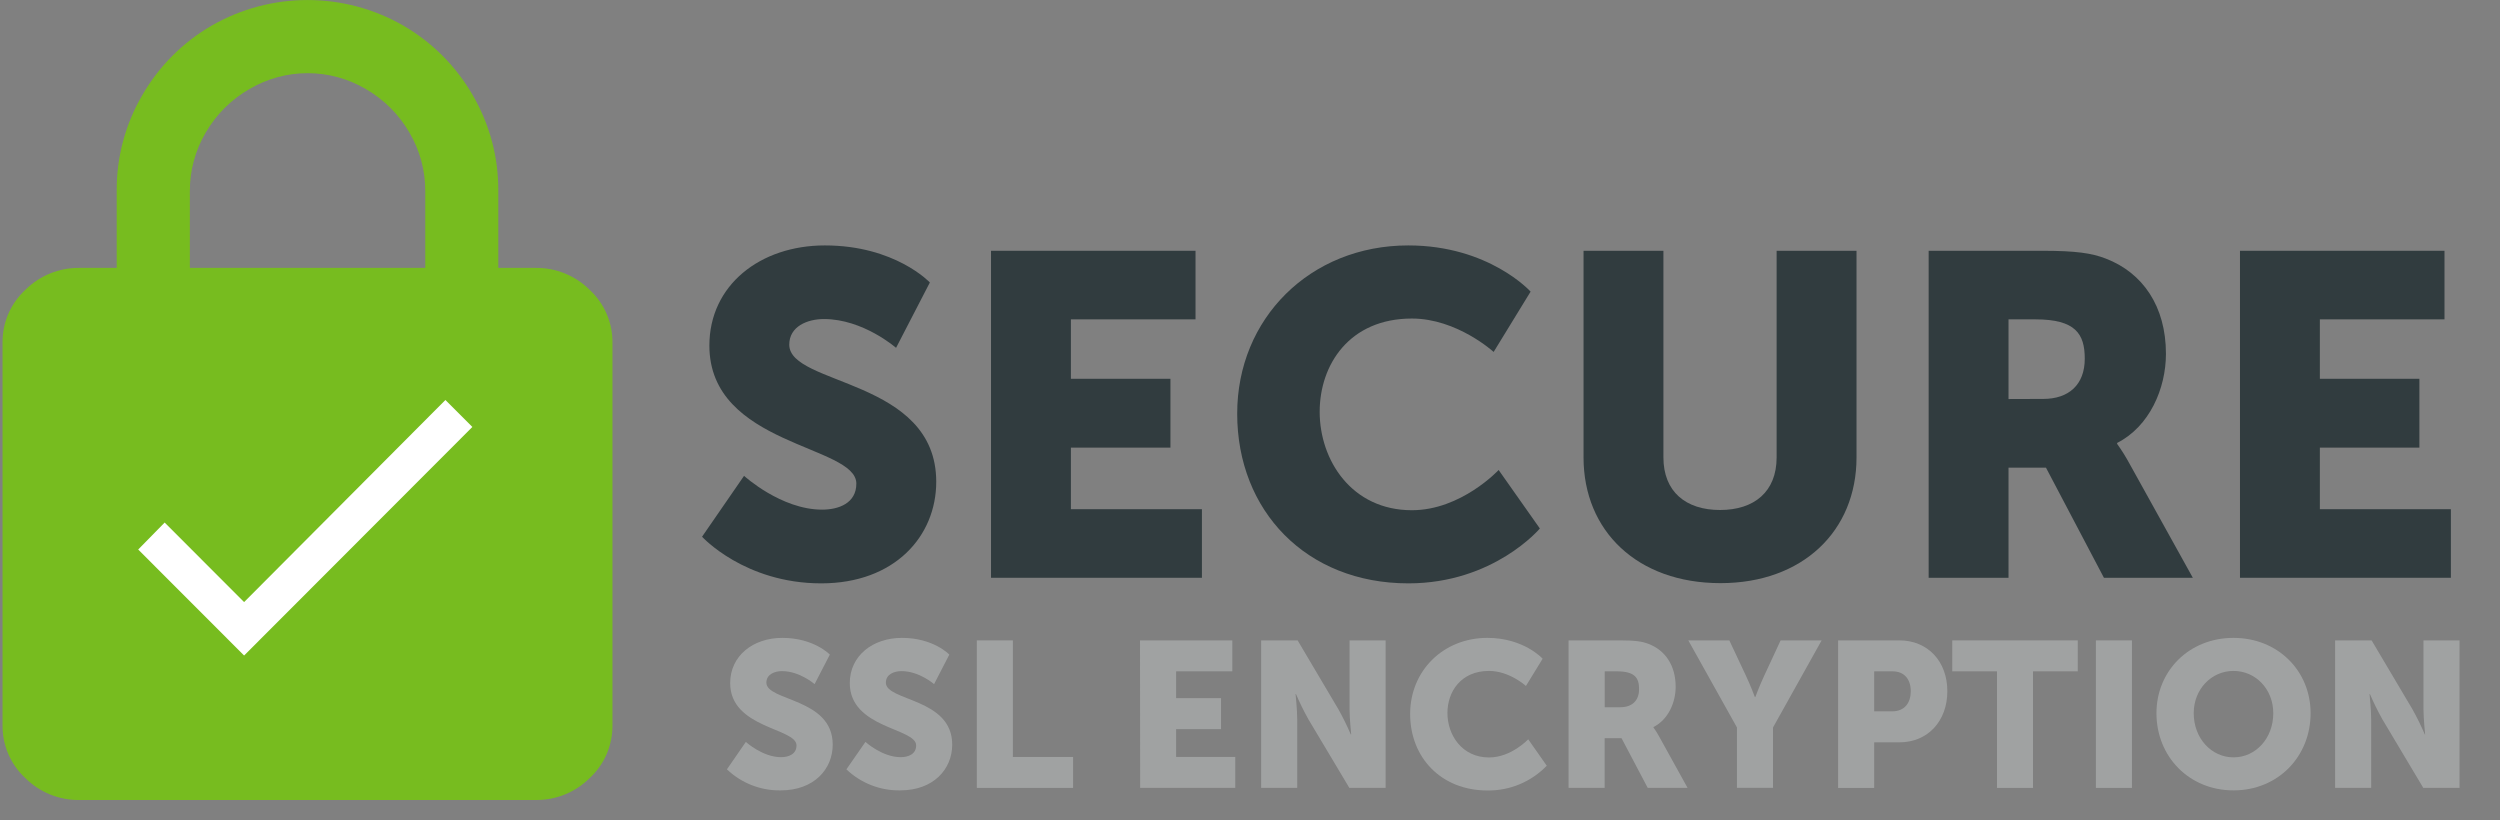
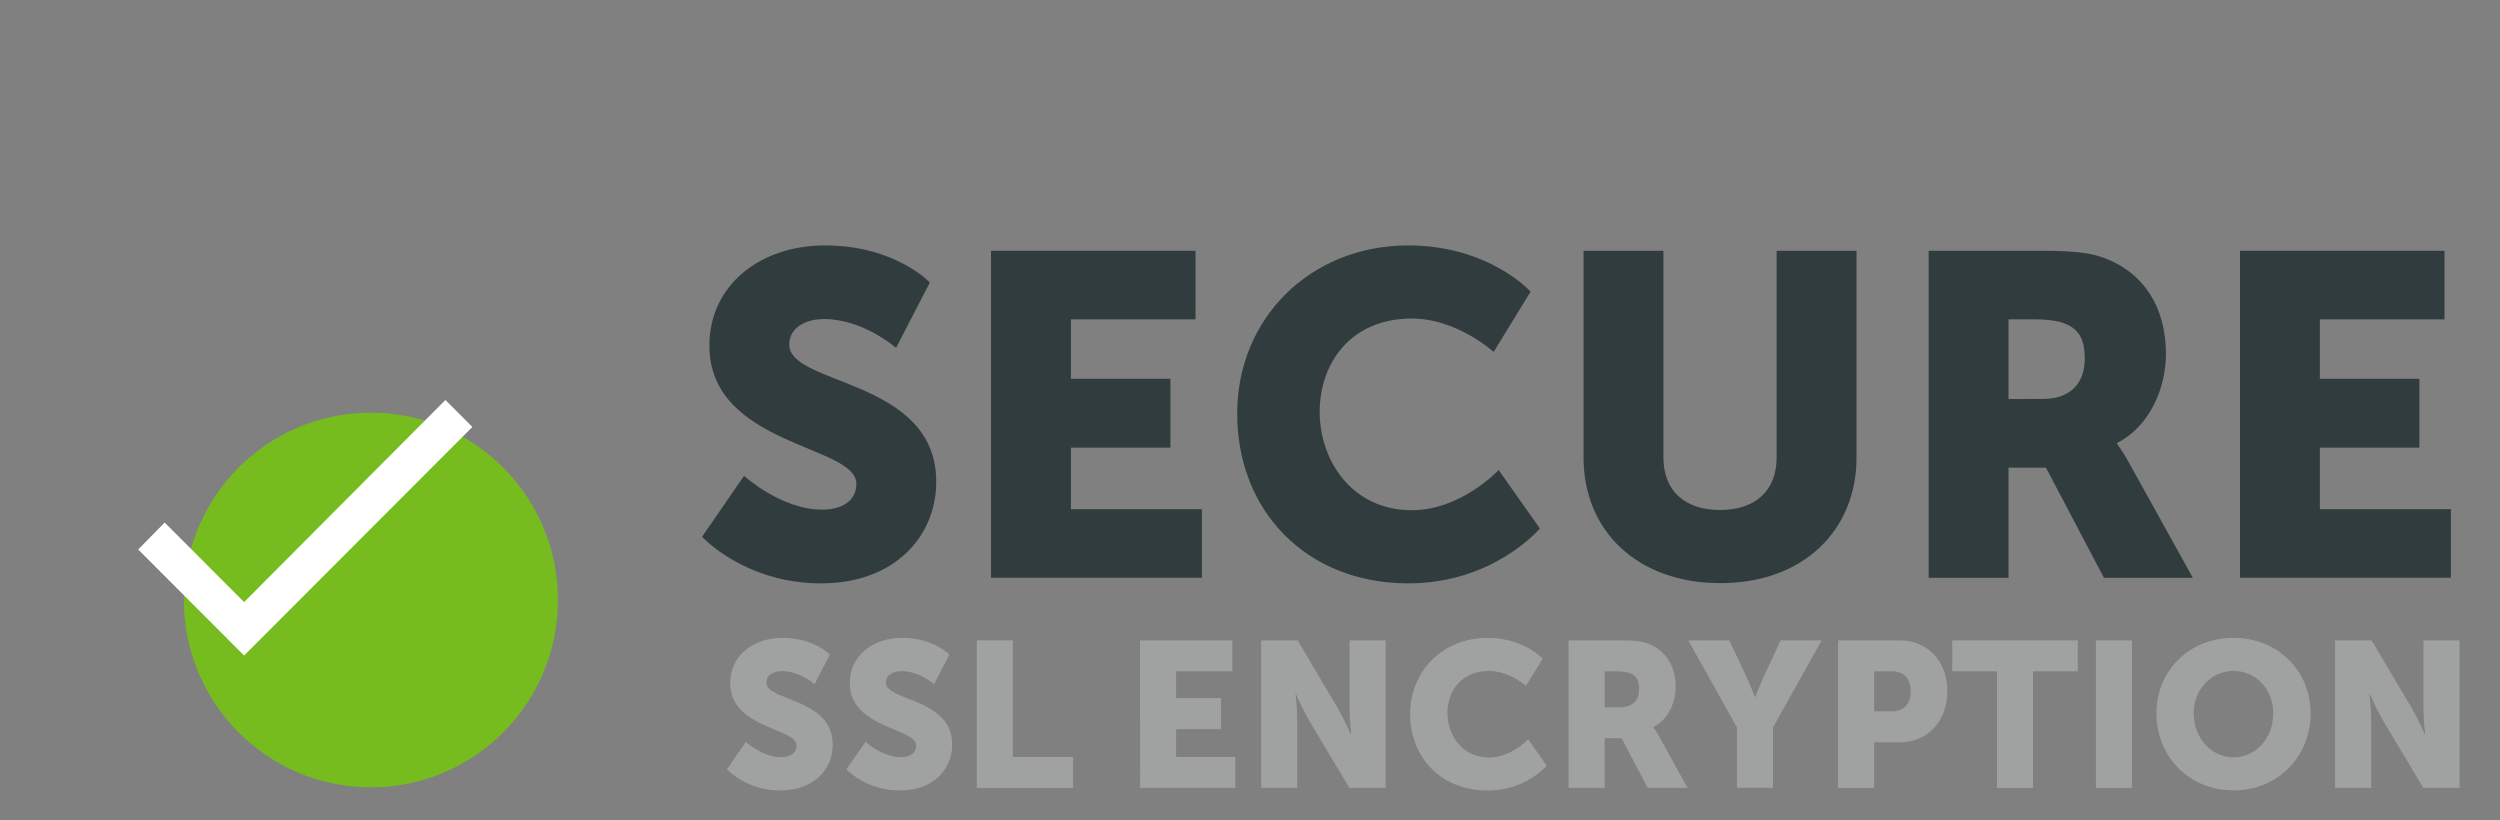
<svg xmlns="http://www.w3.org/2000/svg" width="125px" height="41px" viewBox="0 0 125 41" version="1.1">
  <rect x="0" y="0" width="125" height="41" fill="#808080" stroke="none" />
  <title>ssl-icon</title>
  <g id="Page-1" stroke="none" stroke-width="1" fill="none" fill-rule="evenodd">
    <g id="ssl-icon" fill-rule="nonzero">
      <g id="_" fill="#77BC1F">
-         <path d="M26.787,13.395 C27.796,13.385 28.767,13.78 29.482,14.492 C30.221,15.174 30.636,16.138 30.623,17.144 L30.623,36.252 C30.636,37.259 30.221,38.223 29.482,38.905 C28.767,39.617 27.796,40.011 26.787,40 L3.963,40 C2.954,40.011 1.983,39.617 1.268,38.905 C0.529,38.223 0.114,37.259 0.127,36.252 L0.127,17.143 C0.114,16.137 0.529,15.173 1.268,14.492 C1.983,13.78 2.954,13.385 3.963,13.395 L5.835,13.395 L5.835,9.556 C5.822,7.872 6.263,6.215 7.112,4.762 C7.943,3.317 9.14,2.116 10.582,1.281 C13.55,-0.425 17.2,-0.425 20.168,1.281 C21.61,2.116 22.807,3.317 23.638,4.762 C24.487,6.218 24.929,7.876 24.915,9.562 L24.915,13.395 L26.787,13.395 Z M21.264,13.395 L21.264,9.556 C21.267,8.527 20.993,7.516 20.471,6.63 C19.951,5.728 19.203,4.98 18.303,4.459 C16.501,3.392 14.262,3.392 12.46,4.459 C11.557,4.979 10.807,5.728 10.285,6.63 C9.763,7.516 9.489,8.527 9.493,9.556 L9.493,13.395 L21.264,13.395 Z M15.375,30.538 C16.929,30.554 18.337,29.621 18.93,28.182 C19.523,26.744 19.182,25.088 18.07,24.002 C17.363,23.27 16.391,22.857 15.375,22.857 C14.359,22.857 13.387,23.27 12.68,24.002 C11.599,25.099 11.278,26.738 11.865,28.164 C12.453,29.589 13.835,30.524 15.375,30.538 Z" id="Shape" />
-       </g>
+         </g>
      <ellipse id="Oval-Copy" fill="#77BC1F" cx="18.545" cy="30" rx="9.352" ry="9.365" />
      <g id="check---material-copy" transform="translate(6.816, 20)" fill="#FFFFFF">
        <polygon id="Path" points="5.389 10.105 15.454 0 16.802 1.348 5.389 12.776 0.094 7.476 1.417 6.127" />
      </g>
      <g id="SECURE-SSL-ENCRYPTIO" transform="translate(35.03, 12.222)">
        <g id="Group" fill="#313C3F">
          <path d="M2.173,11.57 C2.173,11.57 4.023,13.26 6.076,13.26 C6.898,13.26 7.787,12.943 7.787,11.959 C7.787,10.016 0.439,10.084 0.439,5.056 C0.439,2.04 2.975,0.049 6.213,0.049 C9.727,0.049 11.463,1.902 11.463,1.902 L9.773,5.17 C9.773,5.17 8.13,3.73 6.167,3.73 C5.346,3.73 4.433,4.095 4.433,5.01 C4.433,7.073 11.782,6.702 11.782,11.867 C11.782,14.587 9.705,16.946 6.031,16.946 C2.197,16.946 0.073,14.614 0.073,14.614 L2.173,11.57 Z" id="Path" />
          <polygon id="Path" points="14.521 0.317 24.746 0.317 24.746 3.746 18.515 3.746 18.515 6.717 23.492 6.717 23.492 10.159 18.515 10.159 18.515 13.238 25.066 13.238 25.066 16.667 14.521 16.667" />
          <path d="M35.383,0.049 C39.423,0.049 41.5,2.359 41.5,2.359 L39.652,5.375 C39.652,5.375 37.826,3.705 35.565,3.705 C32.438,3.705 30.954,6.014 30.954,8.368 C30.954,10.79 32.552,13.289 35.565,13.289 C38.03,13.289 39.902,11.278 39.902,11.278 L41.963,14.203 C41.963,14.203 39.658,16.946 35.389,16.946 C30.276,16.946 26.83,13.311 26.83,8.465 C26.824,3.706 30.476,0.049 35.383,0.049 Z" id="Path" />
          <path d="M44.147,0.317 L48.141,0.317 L48.141,10.649 C48.141,12.363 49.26,13.278 50.972,13.278 C52.684,13.278 53.801,12.363 53.801,10.649 L53.801,0.317 L57.796,0.317 L57.796,10.649 C57.796,14.329 55.101,16.935 50.994,16.935 C46.84,16.935 44.147,14.329 44.147,10.649 L44.147,0.317 Z" id="Path" />
          <path d="M61.403,0.317 L67.086,0.317 C68.752,0.317 69.55,0.432 70.256,0.706 C72.104,1.414 73.267,3.087 73.267,5.468 C73.267,7.205 72.446,9.103 70.826,9.925 L70.826,9.971 C71.052,10.286 71.257,10.614 71.441,10.954 L74.612,16.668 L70.167,16.668 L67.268,11.16 L65.396,11.16 L65.396,16.667 L61.403,16.667 L61.403,0.317 Z M67.132,7.724 C68.409,7.724 69.208,7.014 69.208,5.713 C69.208,4.478 68.752,3.746 66.743,3.746 L65.396,3.746 L65.396,7.73 L67.132,7.724 Z" id="Shape" />
          <polygon id="Path" points="76.969 0.317 87.195 0.317 87.195 3.746 80.963 3.746 80.963 6.717 85.94 6.717 85.94 10.159 80.963 10.159 80.963 13.238 87.514 13.238 87.514 16.667 76.969 16.667" />
        </g>
        <g id="Group" transform="translate(1.268, 19.524)" fill="#A0A2A2">
          <path d="M0.994,5.349 C0.994,5.349 1.828,6.113 2.755,6.113 C3.126,6.113 3.528,5.968 3.528,5.524 C3.528,4.648 0.211,4.678 0.211,2.408 C0.211,1.046 1.354,0.148 2.817,0.148 C4.402,0.148 5.194,0.984 5.194,0.984 L4.432,2.46 C4.432,2.46 3.69,1.81 2.804,1.81 C2.433,1.81 2.021,1.968 2.021,2.387 C2.021,3.316 5.338,3.151 5.338,5.483 C5.338,6.711 4.402,7.773 2.742,7.773 C1.741,7.791 0.772,7.413 0.048,6.721 L0.994,5.349 Z" id="Path" />
          <path d="M6.974,5.349 C6.974,5.349 7.81,6.113 8.737,6.113 C9.108,6.113 9.51,5.968 9.51,5.524 C9.51,4.648 6.191,4.678 6.191,2.408 C6.191,1.046 7.336,0.148 8.799,0.148 C10.384,0.148 11.168,0.984 11.168,0.984 L10.406,2.46 C10.406,2.46 9.664,1.81 8.778,1.81 C8.407,1.81 7.995,1.968 7.995,2.387 C7.995,3.316 11.313,3.151 11.313,5.483 C11.313,6.711 10.376,7.773 8.716,7.773 C7.715,7.791 6.746,7.413 6.022,6.721 L6.974,5.349 Z" id="Path" />
          <polygon id="Path" points="12.543 0.273 14.345 0.273 14.345 6.102 17.356 6.102 17.356 7.649 12.543 7.649" />
          <polygon id="Path" points="20.702 0.273 25.318 0.273 25.318 1.821 22.508 1.821 22.508 3.162 24.754 3.162 24.754 4.71 22.508 4.71 22.508 6.102 25.465 6.102 25.465 7.649 20.71 7.649" />
          <path d="M26.76,0.273 L28.583,0.273 L30.623,3.719 C30.852,4.127 31.058,4.547 31.241,4.978 L31.262,4.978 C31.262,4.978 31.18,4.184 31.18,3.719 L31.18,0.273 L32.983,0.273 L32.983,7.649 L31.17,7.649 L29.119,4.214 C28.891,3.806 28.685,3.386 28.501,2.956 L28.48,2.956 C28.48,2.956 28.563,3.749 28.563,4.214 L28.563,7.649 L26.76,7.649 L26.76,0.273 Z" id="Path" />
          <path d="M38.073,0.148 C39.896,0.148 40.834,1.19 40.834,1.19 L39.999,2.552 C39.999,2.552 39.175,1.8 38.155,1.8 C36.743,1.8 36.074,2.841 36.074,3.905 C36.074,4.998 36.795,6.127 38.155,6.127 C39.265,6.127 40.113,5.219 40.113,5.219 L41.04,6.54 C40.264,7.345 39.19,7.793 38.073,7.778 C35.765,7.778 34.209,6.138 34.209,3.951 C34.209,1.8 35.857,0.148 38.073,0.148 Z" id="Path" />
          <path d="M42.131,0.273 L44.698,0.273 C45.451,0.273 45.808,0.324 46.125,0.448 C46.959,0.765 47.485,1.521 47.485,2.594 C47.485,3.378 47.114,4.235 46.375,4.606 L46.375,4.627 C46.478,4.769 46.571,4.917 46.654,5.07 L48.081,7.649 L46.089,7.649 L44.779,5.163 L43.934,5.163 L43.934,7.649 L42.131,7.649 L42.131,0.273 Z M44.717,3.616 C45.294,3.616 45.656,3.298 45.656,2.708 C45.656,2.151 45.45,1.821 44.546,1.821 L43.938,1.821 L43.938,3.616 L44.717,3.616 Z" id="Shape" />
          <path d="M50.549,4.627 L48.117,0.273 L50.168,0.273 L51.002,2.048 C51.24,2.552 51.446,3.11 51.446,3.11 L51.467,3.11 C51.467,3.11 51.673,2.552 51.909,2.048 L52.733,0.273 L54.784,0.273 L52.353,4.627 L52.353,7.643 L50.549,7.643 L50.549,4.627 Z" id="Path" />
          <path d="M55.607,0.273 L58.668,0.273 C60.094,0.273 61.069,1.324 61.069,2.813 C61.069,4.302 60.1,5.371 58.668,5.371 L57.411,5.371 L57.411,7.651 L55.607,7.651 L55.607,0.273 Z M58.301,3.822 C58.935,3.822 59.24,3.398 59.24,2.811 C59.24,2.224 58.923,1.821 58.333,1.821 L57.411,1.821 L57.411,3.822 L58.301,3.822 Z" id="Shape" />
          <polygon id="Path" points="63.551 1.821 61.315 1.821 61.315 0.273 67.59 0.273 67.59 1.821 65.353 1.821 65.353 7.649 63.551 7.649" />
          <polygon id="Path" points="68.496 0.273 70.299 0.273 70.299 7.649 68.496 7.649" />
          <path d="M75.379,0.148 C77.598,0.148 79.232,1.8 79.232,3.914 C79.232,6.081 77.604,7.773 75.379,7.773 C73.153,7.773 71.525,6.081 71.525,3.914 C71.525,1.8 73.153,0.148 75.379,0.148 Z M75.379,6.122 C76.488,6.122 77.366,5.17 77.366,3.914 C77.366,2.708 76.48,1.8 75.379,1.8 C74.277,1.8 73.388,2.708 73.388,3.914 C73.388,5.173 74.276,6.122 75.379,6.122 Z" id="Shape" />
          <path d="M80.457,0.273 L82.282,0.273 L84.325,3.719 C84.553,4.127 84.759,4.547 84.943,4.978 L84.959,4.978 C84.959,4.978 84.876,4.184 84.876,3.719 L84.876,0.273 L86.679,0.273 L86.679,7.649 L84.867,7.649 L82.817,4.214 C82.589,3.806 82.383,3.386 82.199,2.956 L82.179,2.956 C82.179,2.956 82.261,3.749 82.261,4.214 L82.261,7.649 L80.457,7.649 L80.457,0.273 Z" id="Path" />
        </g>
      </g>
    </g>
  </g>
</svg>